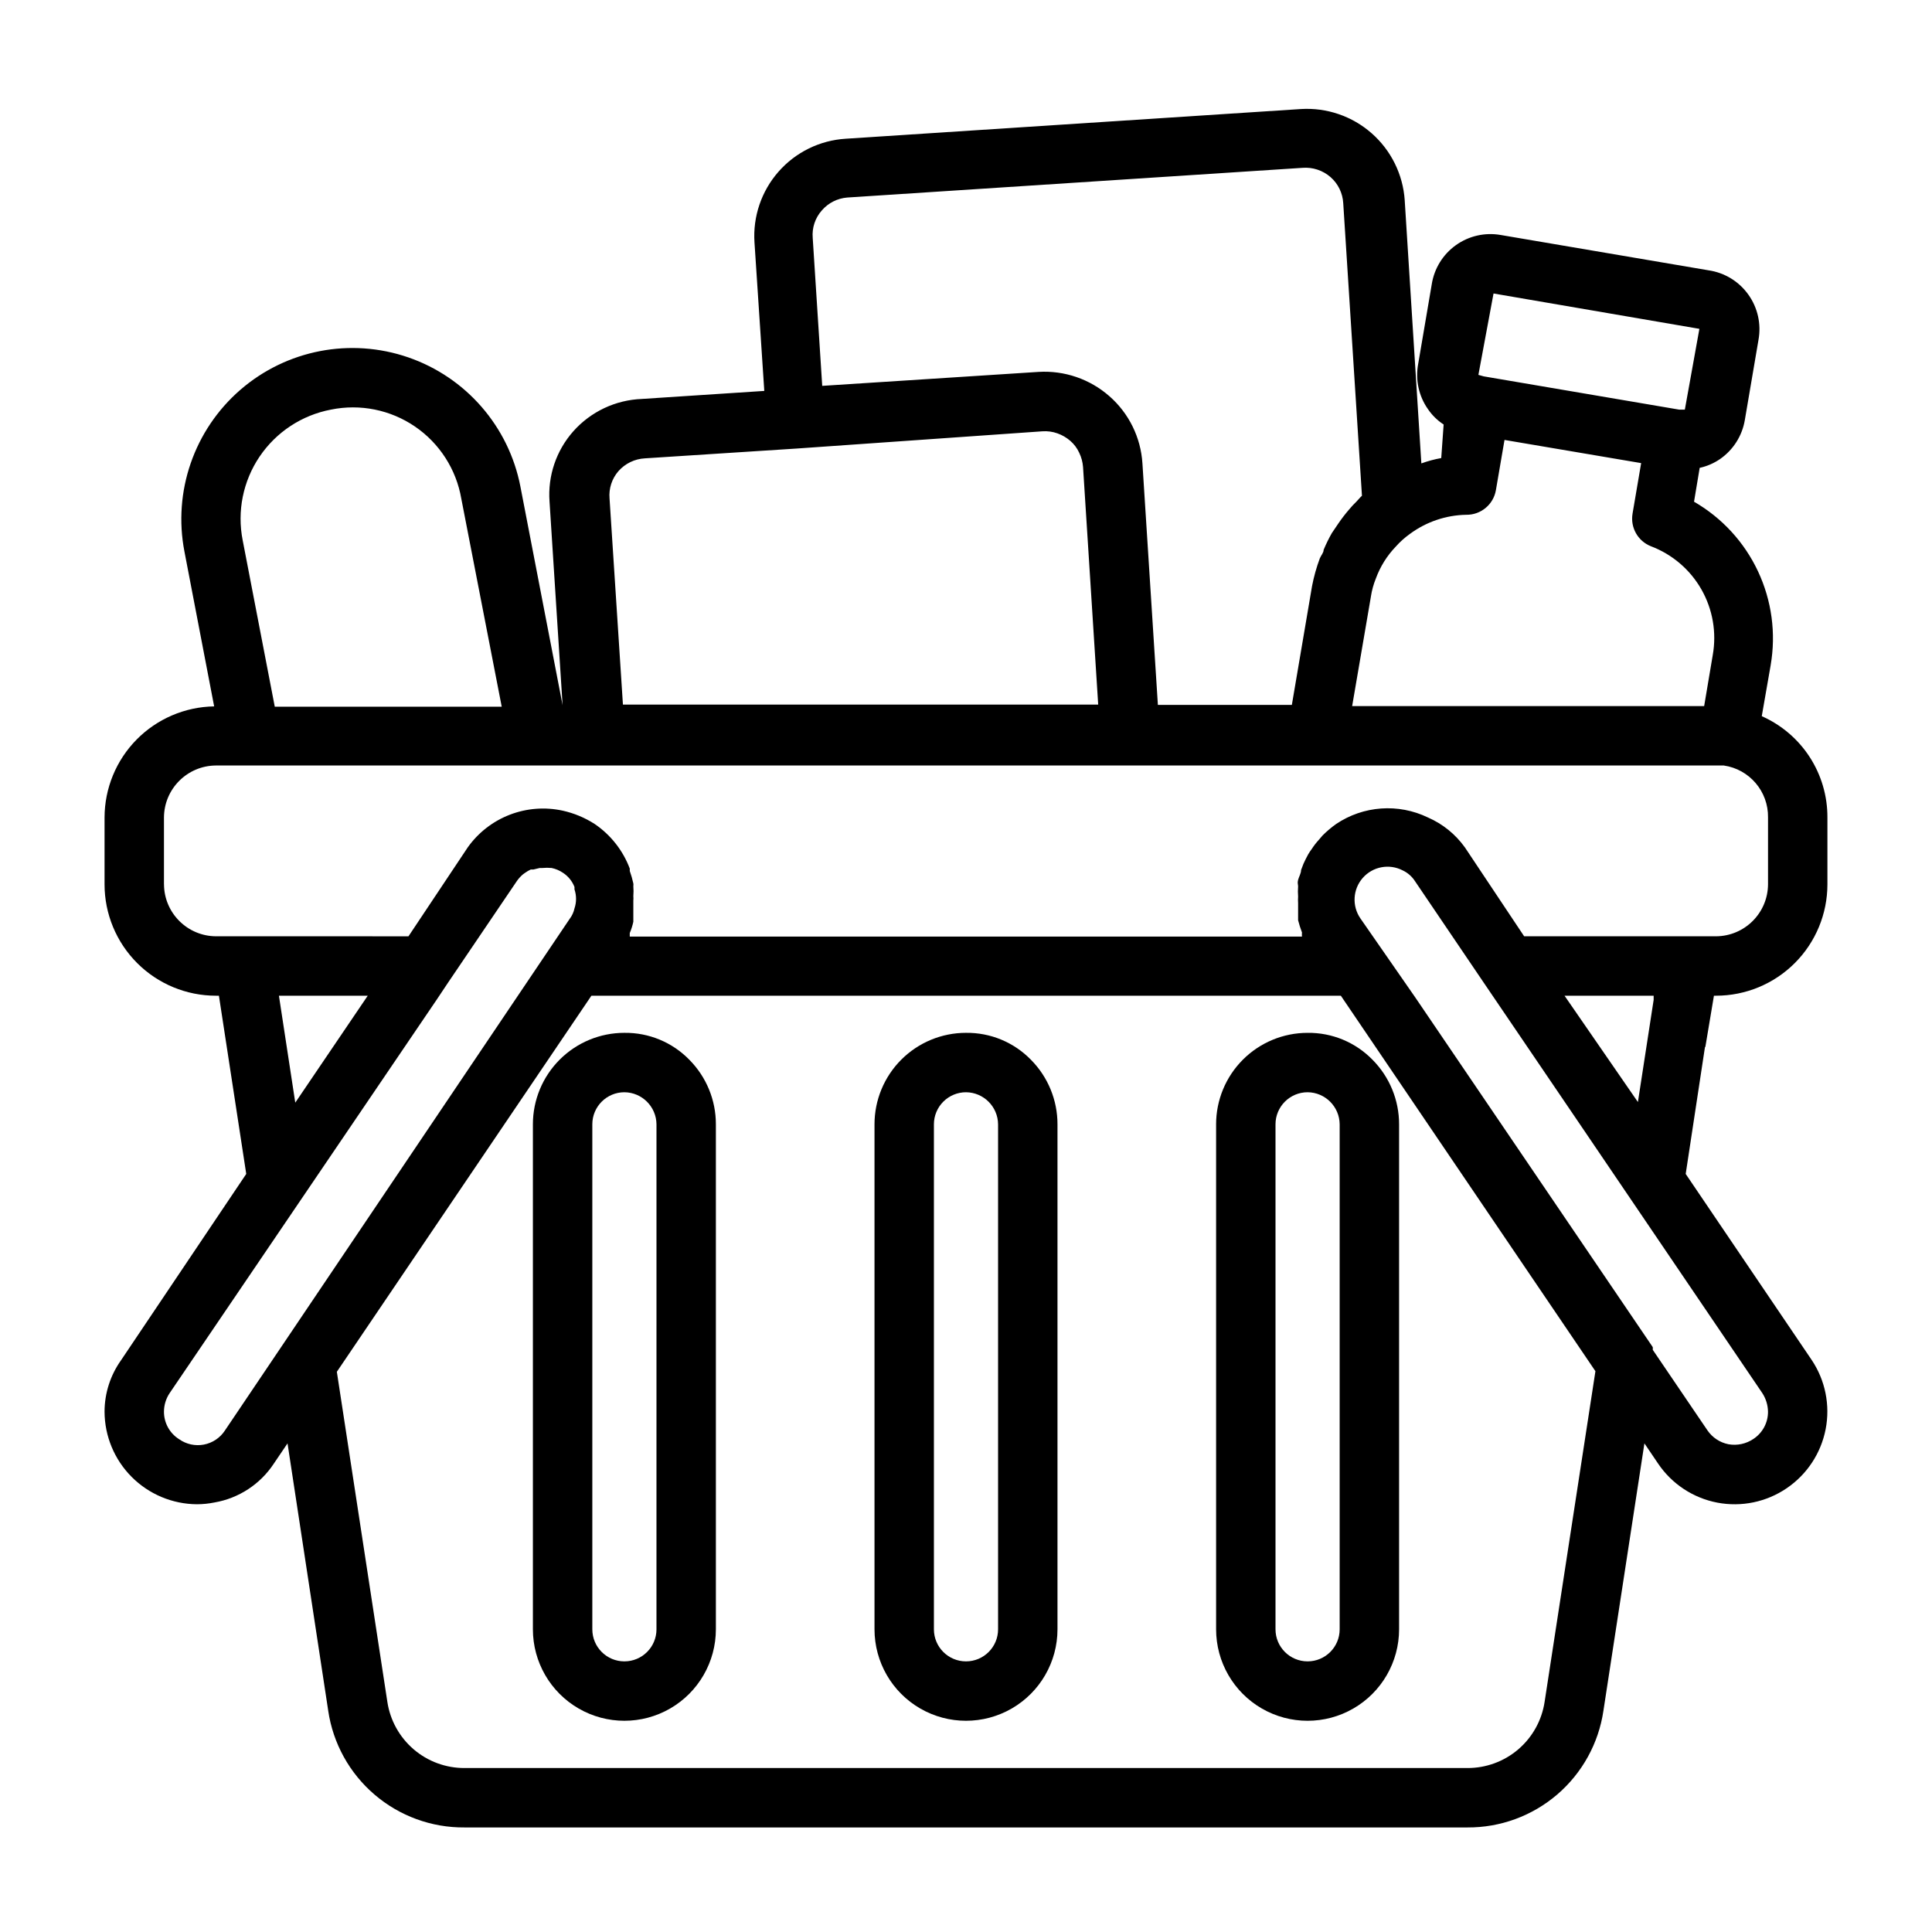
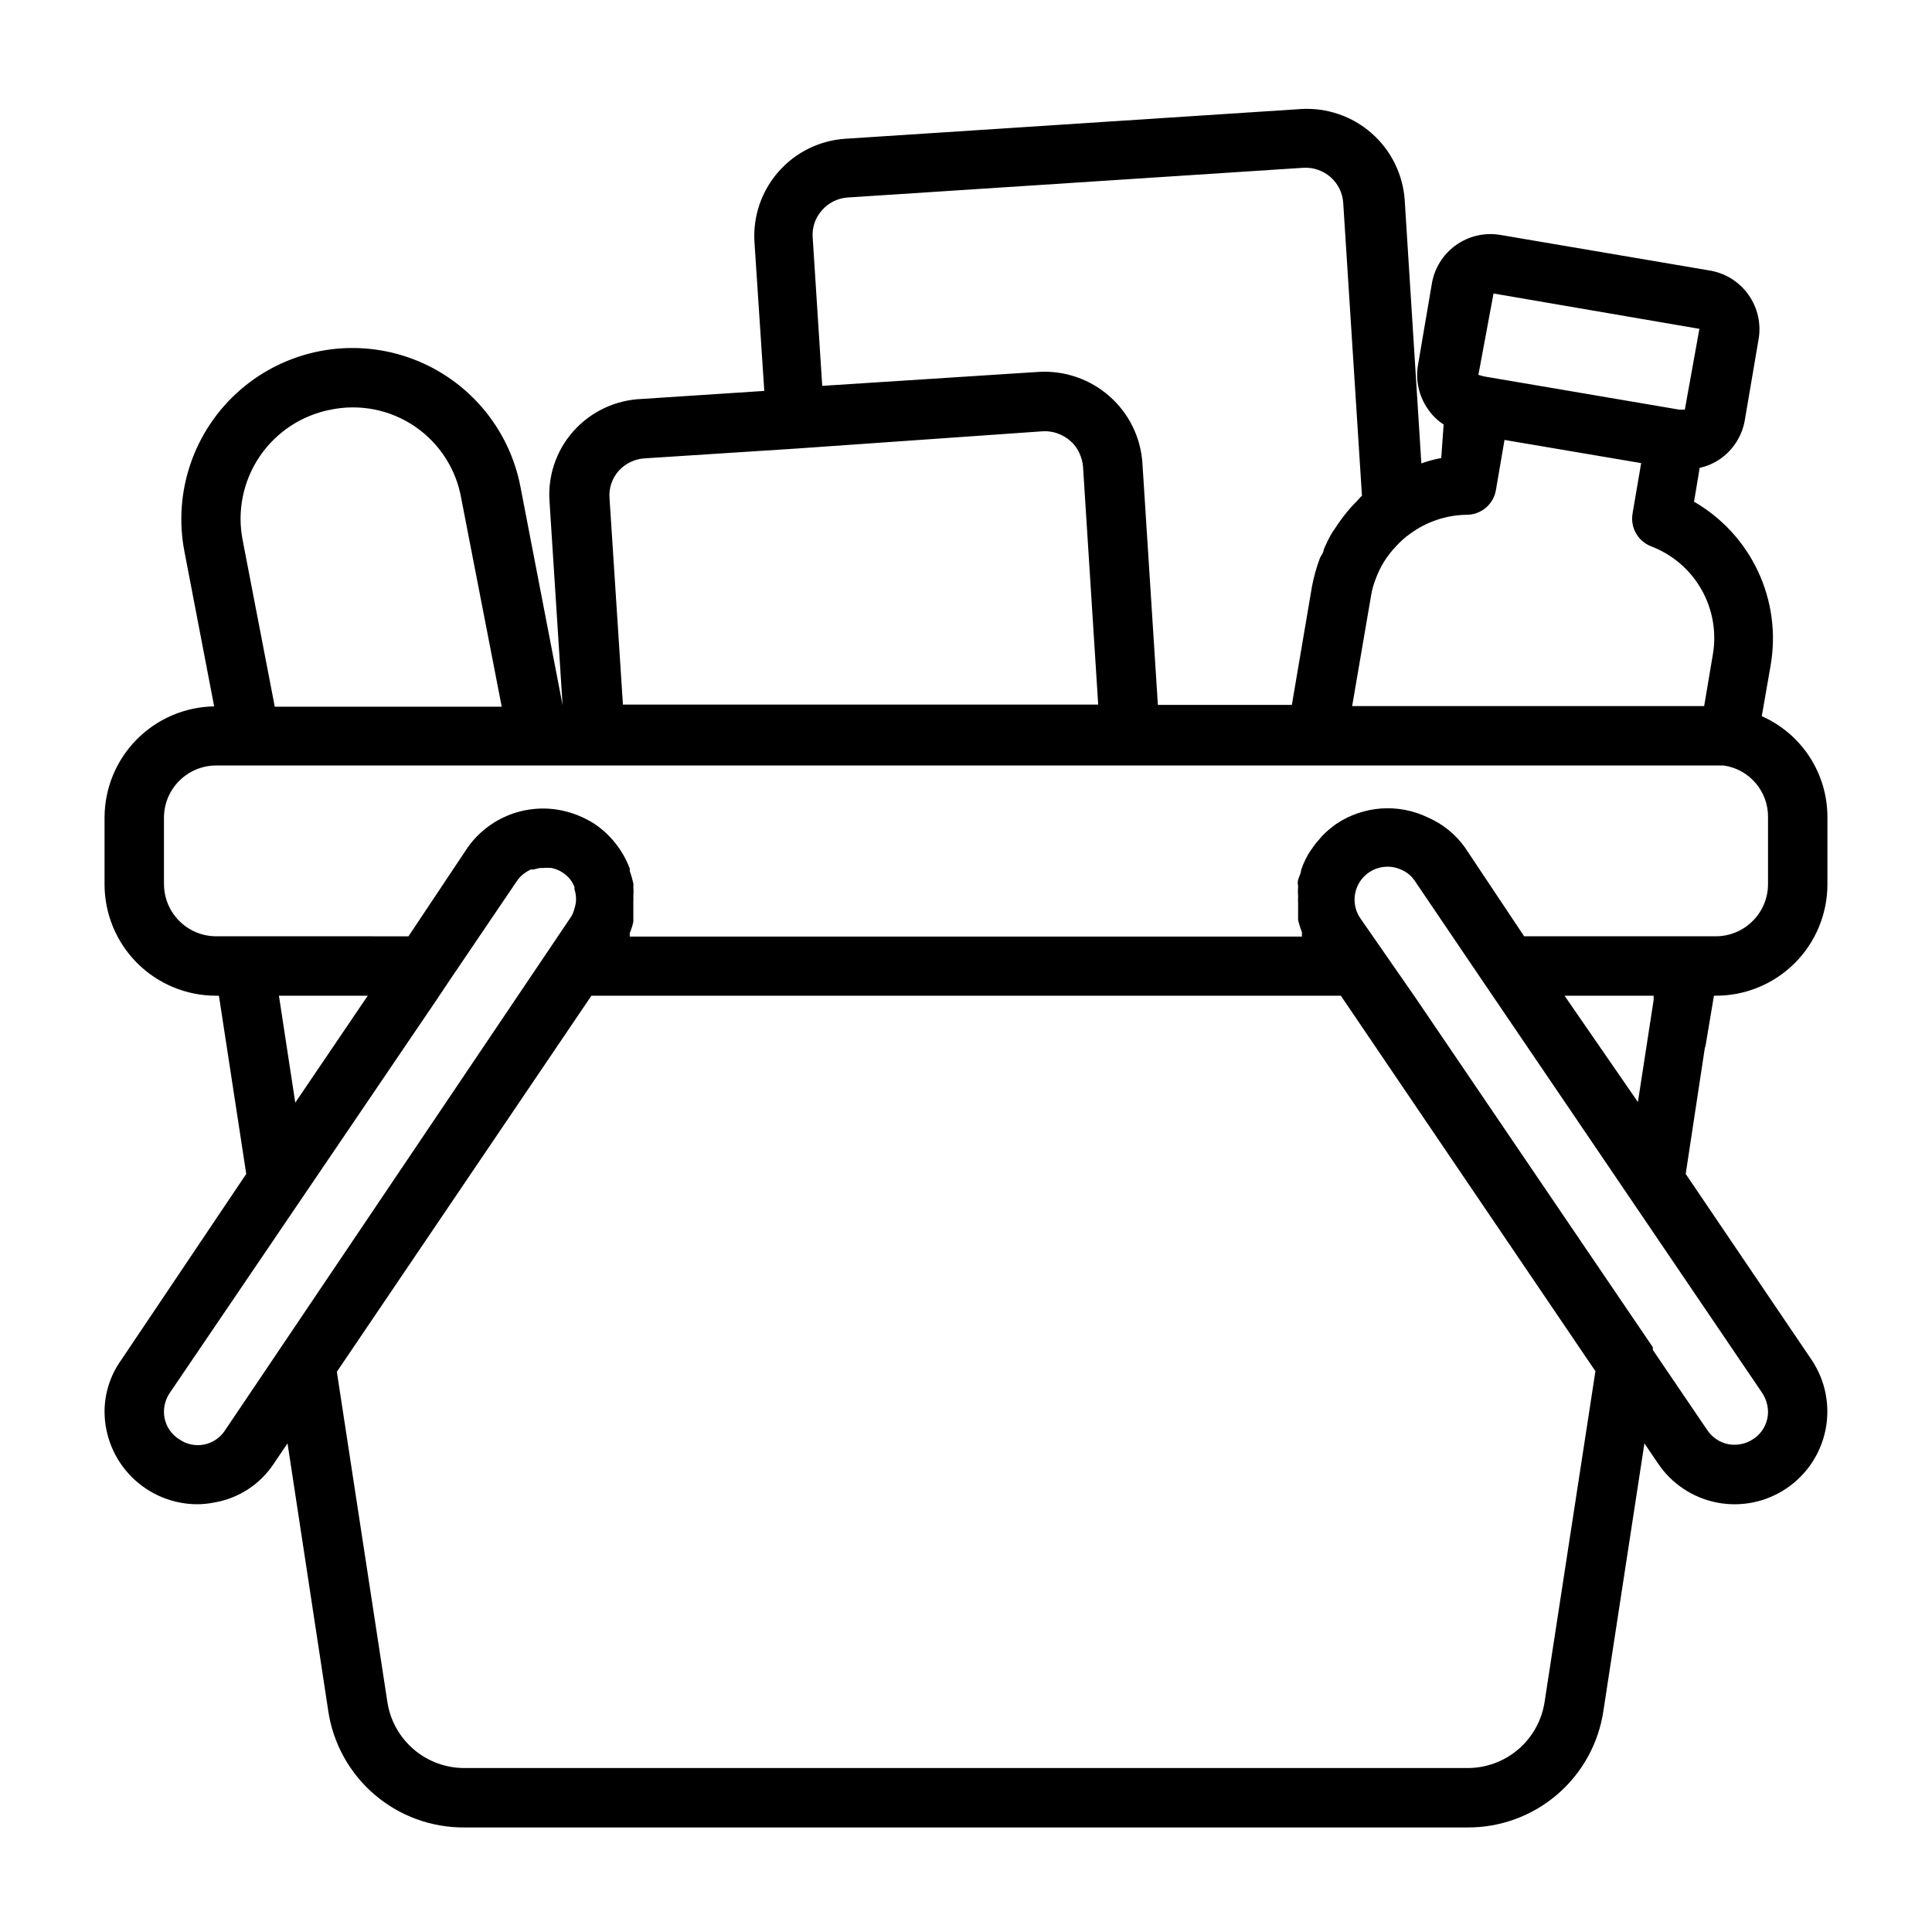
<svg xmlns="http://www.w3.org/2000/svg" fill="#000000" width="800px" height="800px" version="1.1" viewBox="144 144 512 512">
  <g>
    <path d="m595.93 421.49 2.281-13.617h0.551c7.832 0 15.34-3.109 20.875-8.648 5.535-5.535 8.648-13.043 8.648-20.871v-17.715c0.023-5.68-1.609-11.246-4.699-16.016-3.09-4.766-7.504-8.527-12.699-10.828l2.363-13.539h-0.004c1.453-8.426 0.281-17.098-3.352-24.84-3.629-7.742-9.551-14.184-16.957-18.457l1.496-8.973c1.949-0.422 3.793-1.227 5.434-2.359 3.473-2.422 5.828-6.137 6.531-10.312l3.621-21.254v-0.004c0.762-4.184-0.203-8.5-2.676-11.965-2.488-3.5-6.301-5.832-10.547-6.453l-55.105-9.367c-4.16-0.727-8.438 0.246-11.871 2.703-3.434 2.457-5.738 6.191-6.391 10.363l-3.621 21.254c-0.742 4.125 0.191 8.375 2.598 11.809 1.102 1.629 2.519 3.019 4.172 4.094l-0.633 8.895c-1.793 0.324-3.559 0.797-5.273 1.418l-4.41-69.746h0.004c-0.465-6.84-3.613-13.215-8.762-17.742-5.144-4.527-11.871-6.836-18.711-6.426l-120.68 7.871c-6.856 0.426-13.254 3.562-17.789 8.719s-6.832 11.902-6.379 18.754l2.598 39.359-32.434 2.125v0.004c-6.977 0.258-13.547 3.356-18.184 8.578-4.516 5.094-6.785 11.793-6.297 18.578l3.465 54.004-11.18-57.938c-3.078-15.906-14.41-28.957-29.723-34.242s-32.281-2-44.516 8.617c-12.234 10.621-17.875 26.961-14.793 42.863l7.871 41.012c-7.734 0.125-15.109 3.281-20.543 8.785-5.43 5.504-8.484 12.922-8.504 20.656v17.715c0 7.828 3.109 15.336 8.645 20.871 5.535 5.539 13.047 8.648 20.875 8.648h0.789l7.242 47.23-33.223 49.438c-2.801 3.961-4.312 8.688-4.328 13.539 0.02 6.496 2.602 12.719 7.188 17.316 4.586 4.602 10.801 7.203 17.293 7.246 1.559-0.004 3.117-0.164 4.644-0.473 6.449-1.109 12.152-4.844 15.746-10.312l3.621-5.352 10.785 70.848h-0.004c1.273 8.648 5.633 16.547 12.277 22.23 6.641 5.688 15.113 8.781 23.855 8.707h265.76c8.73 0.055 17.184-3.047 23.809-8.73 6.625-5.688 10.973-13.57 12.246-22.207l10.863-70.848 3.621 5.352c3.641 5.398 9.285 9.125 15.684 10.352 6.398 1.223 13.02-0.148 18.402-3.816 5.371-3.644 9.082-9.27 10.32-15.641 1.242-6.371-0.094-12.977-3.711-18.367l-33.375-49.281 5.117-33.691zm-56.129-199.71 54.555 9.367-3.856 21.41h-1.496l-51.797-8.816-1.418-0.395zm-7.242 58.648v-0.004c3.875 0.059 7.215-2.715 7.871-6.531l2.281-13.305 36.211 6.141-2.281 13.383h0.004c-0.633 3.676 1.406 7.293 4.879 8.656 5.656 2.144 10.387 6.195 13.379 11.457 2.988 5.262 4.047 11.398 2.996 17.355l-2.281 13.539h-93.285l4.961-28.969h-0.004c0.254-1.672 0.703-3.312 1.34-4.879 1.156-3.144 2.953-6.012 5.273-8.426 1.129-1.266 2.394-2.402 3.777-3.383 4.32-3.18 9.52-4.941 14.879-5.039zm-173.18-73.367v-0.004c-0.234-2.672 0.648-5.324 2.441-7.32 1.699-1.961 4.102-3.176 6.691-3.387l120.68-7.871h-0.004c2.695-0.211 5.359 0.668 7.402 2.441 2.016 1.758 3.234 4.254 3.383 6.926l4.961 77.539c-0.551 0.473-0.945 1.023-1.418 1.496-0.723 0.699-1.406 1.434-2.047 2.207-1.012 1.18-1.957 2.414-2.832 3.699l-1.652 2.441-0.004-0.004c-0.828 1.449-1.562 2.949-2.203 4.488 0 0.789-0.707 1.496-1.023 2.281v0.004c-0.883 2.379-1.566 4.828-2.047 7.32l-5.352 31.488h-35.504l-4.094-64c-0.43-6.856-3.574-13.262-8.738-17.793-5.172-4.555-11.934-6.875-18.812-6.453l-57.309 3.699zm-53.844 69.035c-0.227-2.637 0.625-5.25 2.359-7.242 1.789-2.023 4.312-3.242 7.008-3.387l40.227-2.598 65.102-4.566c1.359-0.098 2.731 0.09 4.016 0.551 1.238 0.441 2.387 1.109 3.383 1.969 1.004 0.867 1.812 1.941 2.363 3.148 0.578 1.184 0.922 2.465 1.023 3.781l4.016 62.977h-125.95zm-92.734-11.102c4.391-6.496 11.191-10.973 18.895-12.438 7.727-1.582 15.77 0.035 22.281 4.484 6.516 4.453 10.945 11.355 12.277 19.133l10.707 55.105h-60.145l-8.5-44.086c-1.527-7.699 0.09-15.691 4.484-22.199zm-25.348 113.36v-17.715c0.043-7.59 6.188-13.73 13.777-13.773h399.59-0.004c6.82 0.988 11.84 6.887 11.73 13.773v17.715c-0.043 7.59-6.184 13.73-13.777 13.773h-50.852l-15.742-23.617-0.004 0.004c-2.484-3.457-5.856-6.176-9.758-7.875-7.84-3.789-17.102-3.129-24.328 1.734-1.293 0.918-2.504 1.945-3.621 3.07l-0.945 1.102h0.004c-0.699 0.758-1.332 1.574-1.891 2.441-0.344 0.453-0.656 0.926-0.945 1.414-0.473 0.867-0.867 1.652-1.258 2.519l-0.629 1.652c0 0.867-0.551 1.73-0.789 2.598-0.234 0.867 0 1.18 0 1.73v0.004c-0.074 0.891-0.074 1.785 0 2.676-0.039 0.602-0.039 1.207 0 1.809v2.832 1.656c0.281 1.094 0.621 2.172 1.023 3.227-0.027 0.367-0.027 0.738 0 1.105h-178.14v-0.945c0.41-0.965 0.727-1.969 0.945-2.992v-1.73-1.652-2.207c0.039-0.391 0.039-0.789 0-1.18 0.074-0.891 0.074-1.785 0-2.676 0.039-0.234 0.039-0.477 0-0.711-0.242-1.121-0.559-2.227-0.945-3.305v-0.629c-1.805-4.801-5.051-8.926-9.289-11.809-2.602-1.676-5.481-2.875-8.5-3.543-4.676-1.016-9.543-0.641-14.008 1.082-4.461 1.719-8.324 4.711-11.105 8.602l-15.742 23.617-51.012-0.004c-7.59-0.043-13.734-6.184-13.777-13.773zm54.004 29.52-19.207 28.34-4.332-28.34zm-37.867 115.25c-1.277 1.941-3.289 3.281-5.574 3.711s-4.648-0.086-6.547-1.43c-2.516-1.578-4.035-4.348-4.016-7.32 0.012-1.738 0.531-3.434 1.496-4.879l70.848-104.38 2.992-4.488 18.184-26.844c0.469-0.676 1.023-1.285 1.652-1.809l0.551-0.395c0.473-0.336 0.973-0.625 1.496-0.867h0.707l1.652-0.395h0.711c0.812-0.078 1.629-0.078 2.441 0 1.07 0.223 2.086 0.648 2.992 1.262 1.395 0.902 2.473 2.227 3.07 3.777v0.629c0.551 1.637 0.551 3.406 0 5.039-0.215 1-0.645 1.941-1.262 2.754zm349.75 71.871c-0.734 4.894-3.207 9.363-6.965 12.586-3.758 3.223-8.551 4.984-13.5 4.969h-265.76c-4.949 0.016-9.742-1.746-13.5-4.969-3.754-3.223-6.231-7.691-6.965-12.586l-13.383-87.457 67.461-99.66h198.61l67.465 99.504zm59.199-76.91c0.027 2.914-1.426 5.641-3.856 7.242-1.938 1.316-4.309 1.824-6.613 1.418-2.277-0.449-4.285-1.777-5.59-3.699l-14.484-21.332v-0.004c0.027-0.234 0.027-0.473 0-0.707l-62.977-92.734-14.484-20.859c-2.289-3.293-2.039-7.727 0.605-10.742 2.644-3.019 7.004-3.848 10.574-2.008 1.355 0.633 2.504 1.645 3.305 2.91l18.184 26.844 24.168 35.582 49.672 73.211c0.941 1.457 1.461 3.144 1.496 4.879zm-53.922-110.21h23.617v1.102l-4.172 27.078z" />
-     <path d="m466.28 441.96v133.82c0 8.66 4.621 16.664 12.121 20.996 7.504 4.332 16.746 4.332 24.246 0 7.504-4.332 12.125-12.336 12.125-20.996v-133.82c0.008-6.394-2.512-12.535-7.008-17.082-4.519-4.656-10.754-7.246-17.238-7.164-6.43 0-12.598 2.555-17.145 7.102-4.547 4.547-7.102 10.715-7.102 17.145zm32.746 0v133.82c0 4.695-3.805 8.5-8.5 8.5-4.695 0-8.504-3.805-8.504-8.5v-133.82c0-4.695 3.809-8.504 8.504-8.504 4.676 0.043 8.457 3.824 8.5 8.504z" />
-     <path d="m309.47 417.71c-6.43 0-12.598 2.555-17.145 7.102s-7.102 10.715-7.102 17.145v133.82c0 8.66 4.621 16.664 12.125 20.996 7.5 4.332 16.742 4.332 24.246 0 7.5-4.332 12.121-12.336 12.121-20.996v-133.82c0.012-6.394-2.508-12.535-7.004-17.082-4.519-4.656-10.754-7.246-17.242-7.164zm8.5 158.07h0.004c0 4.695-3.809 8.5-8.504 8.5s-8.5-3.805-8.5-8.5v-133.82c0-4.695 3.805-8.504 8.5-8.504 4.68 0.043 8.461 3.824 8.504 8.504z" />
-     <path d="m400 417.71c-6.434 0-12.598 2.555-17.145 7.102s-7.102 10.715-7.102 17.145v133.82c0 8.66 4.621 16.664 12.121 20.996 7.504 4.332 16.746 4.332 24.246 0 7.504-4.332 12.125-12.336 12.125-20.996v-133.82c0.008-6.394-2.512-12.535-7.008-17.082-4.519-4.656-10.754-7.246-17.238-7.164zm8.5 158.07c0 4.695-3.805 8.5-8.5 8.5s-8.504-3.805-8.504-8.5v-133.82c0-2.254 0.895-4.418 2.492-6.012 1.594-1.594 3.754-2.492 6.012-2.492 4.676 0.043 8.457 3.824 8.5 8.504z" />
  </g>
</svg>